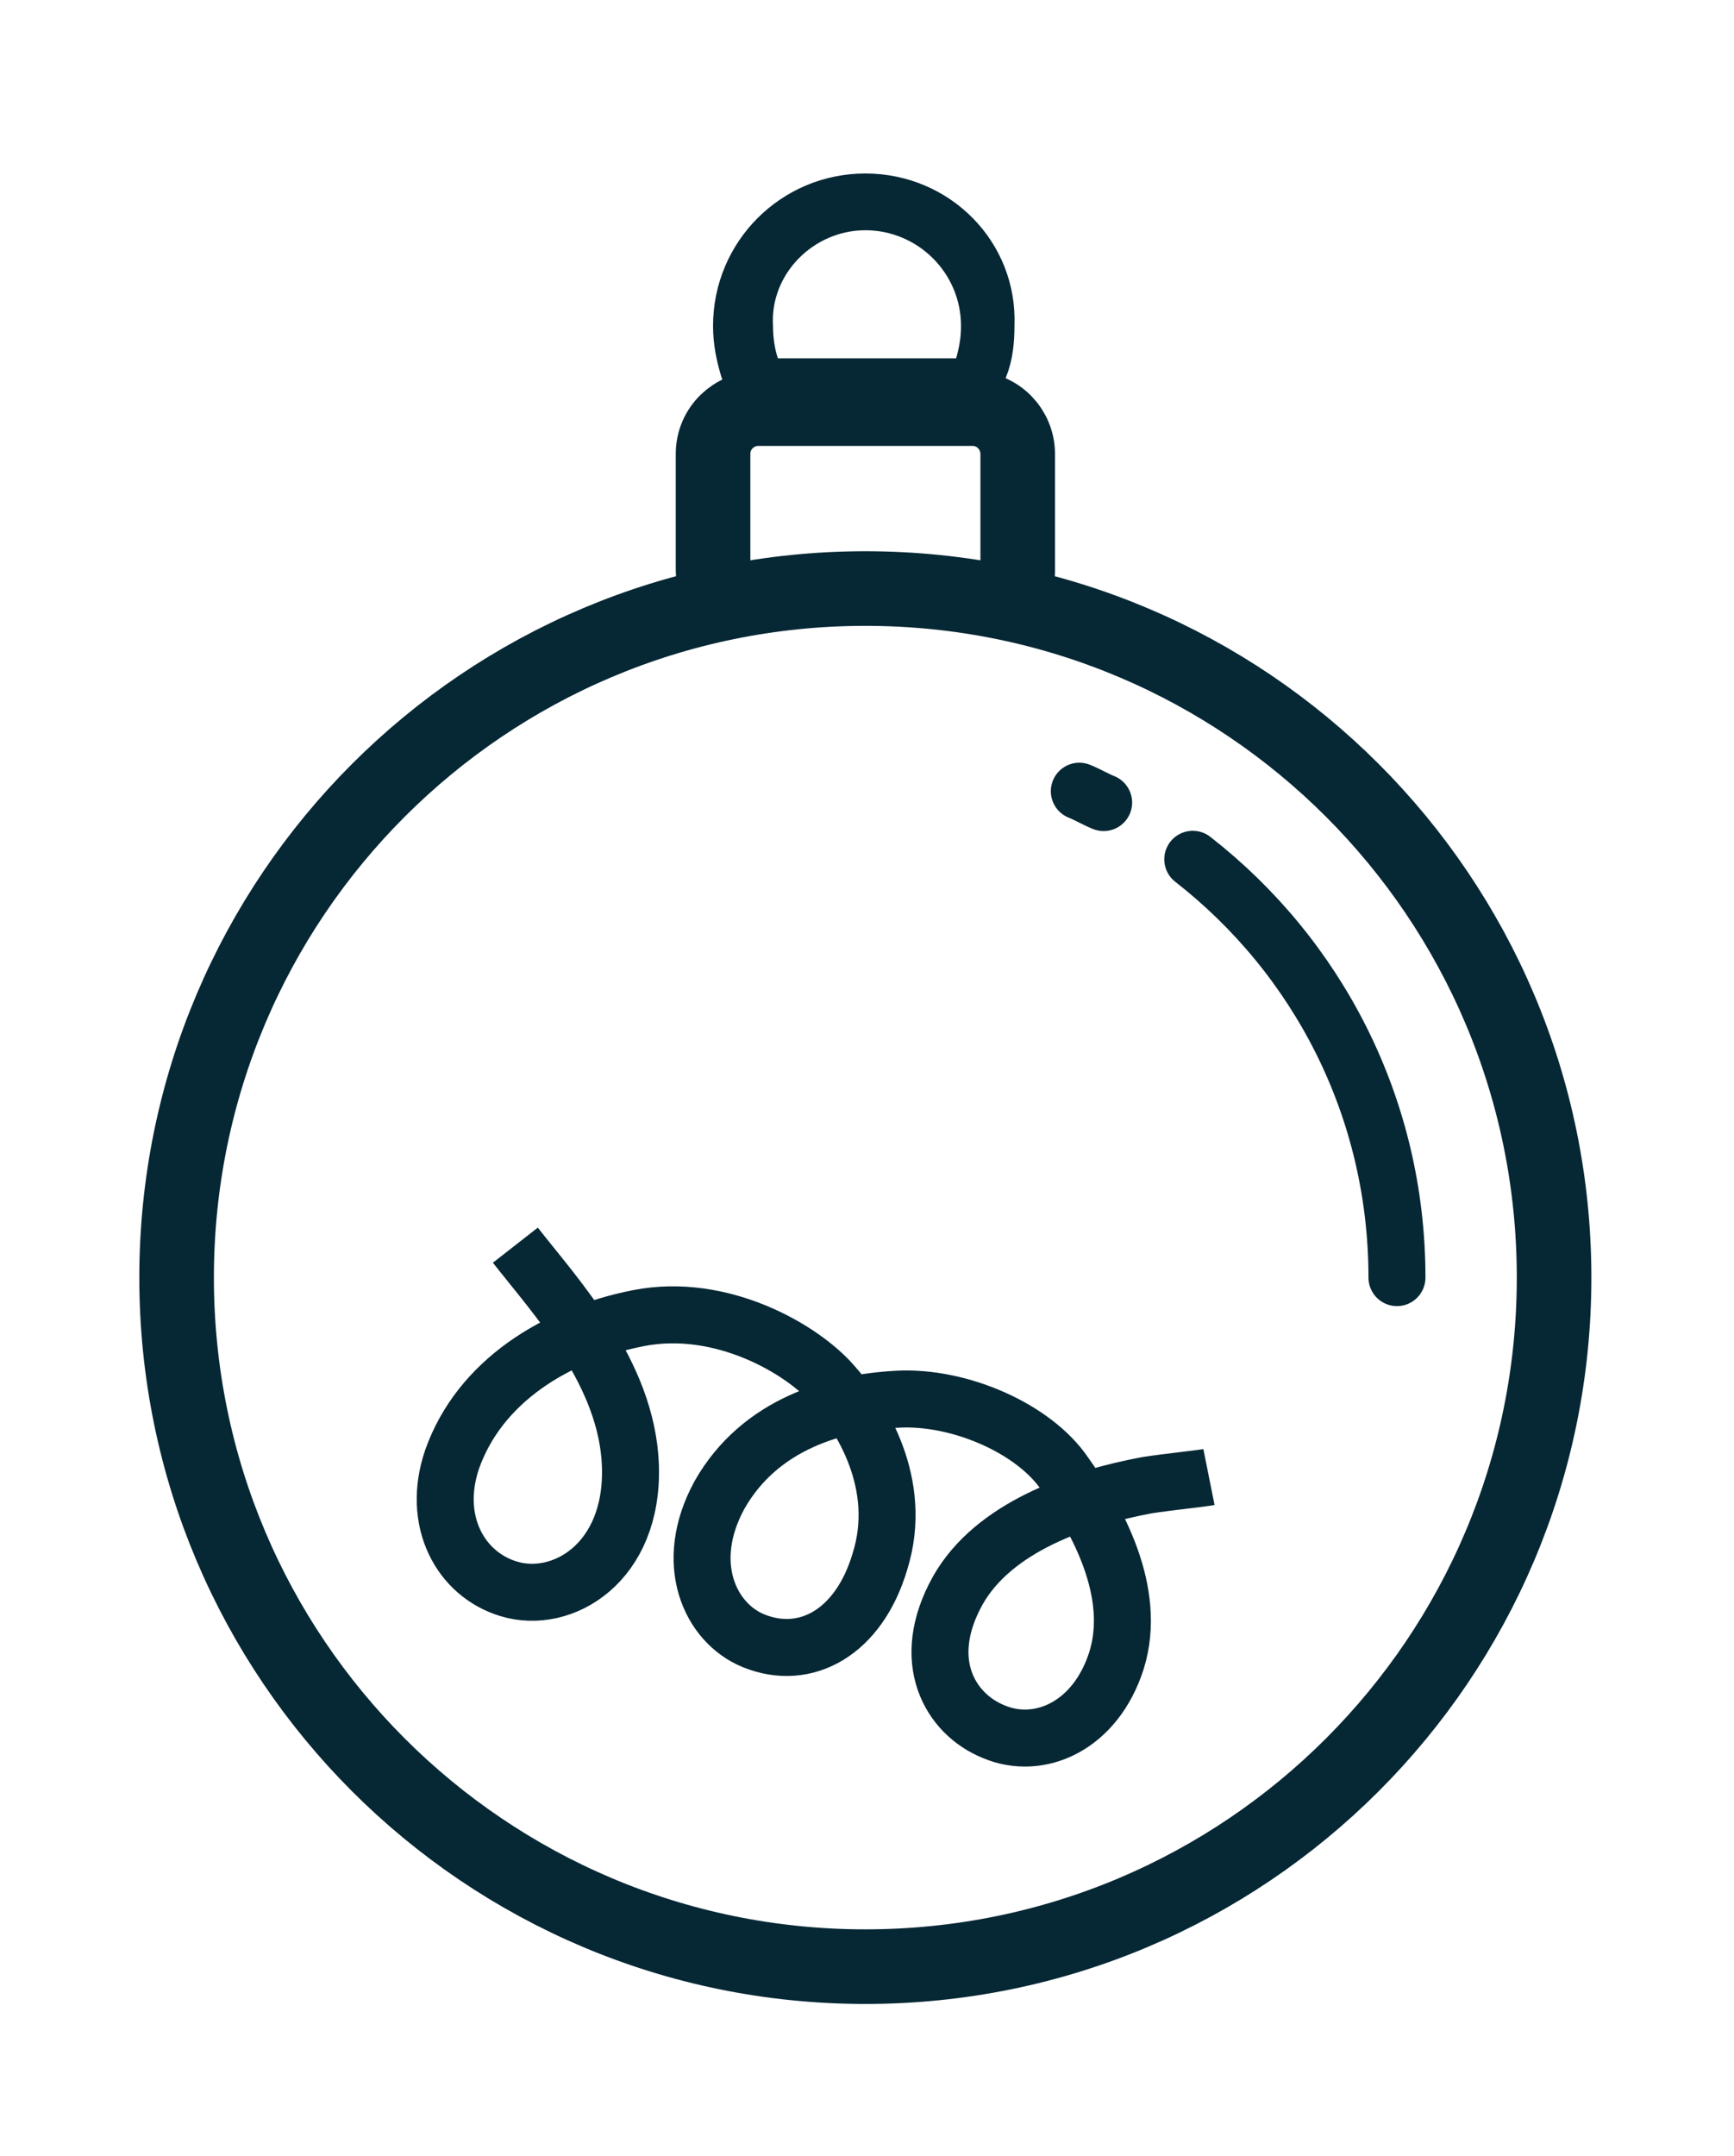
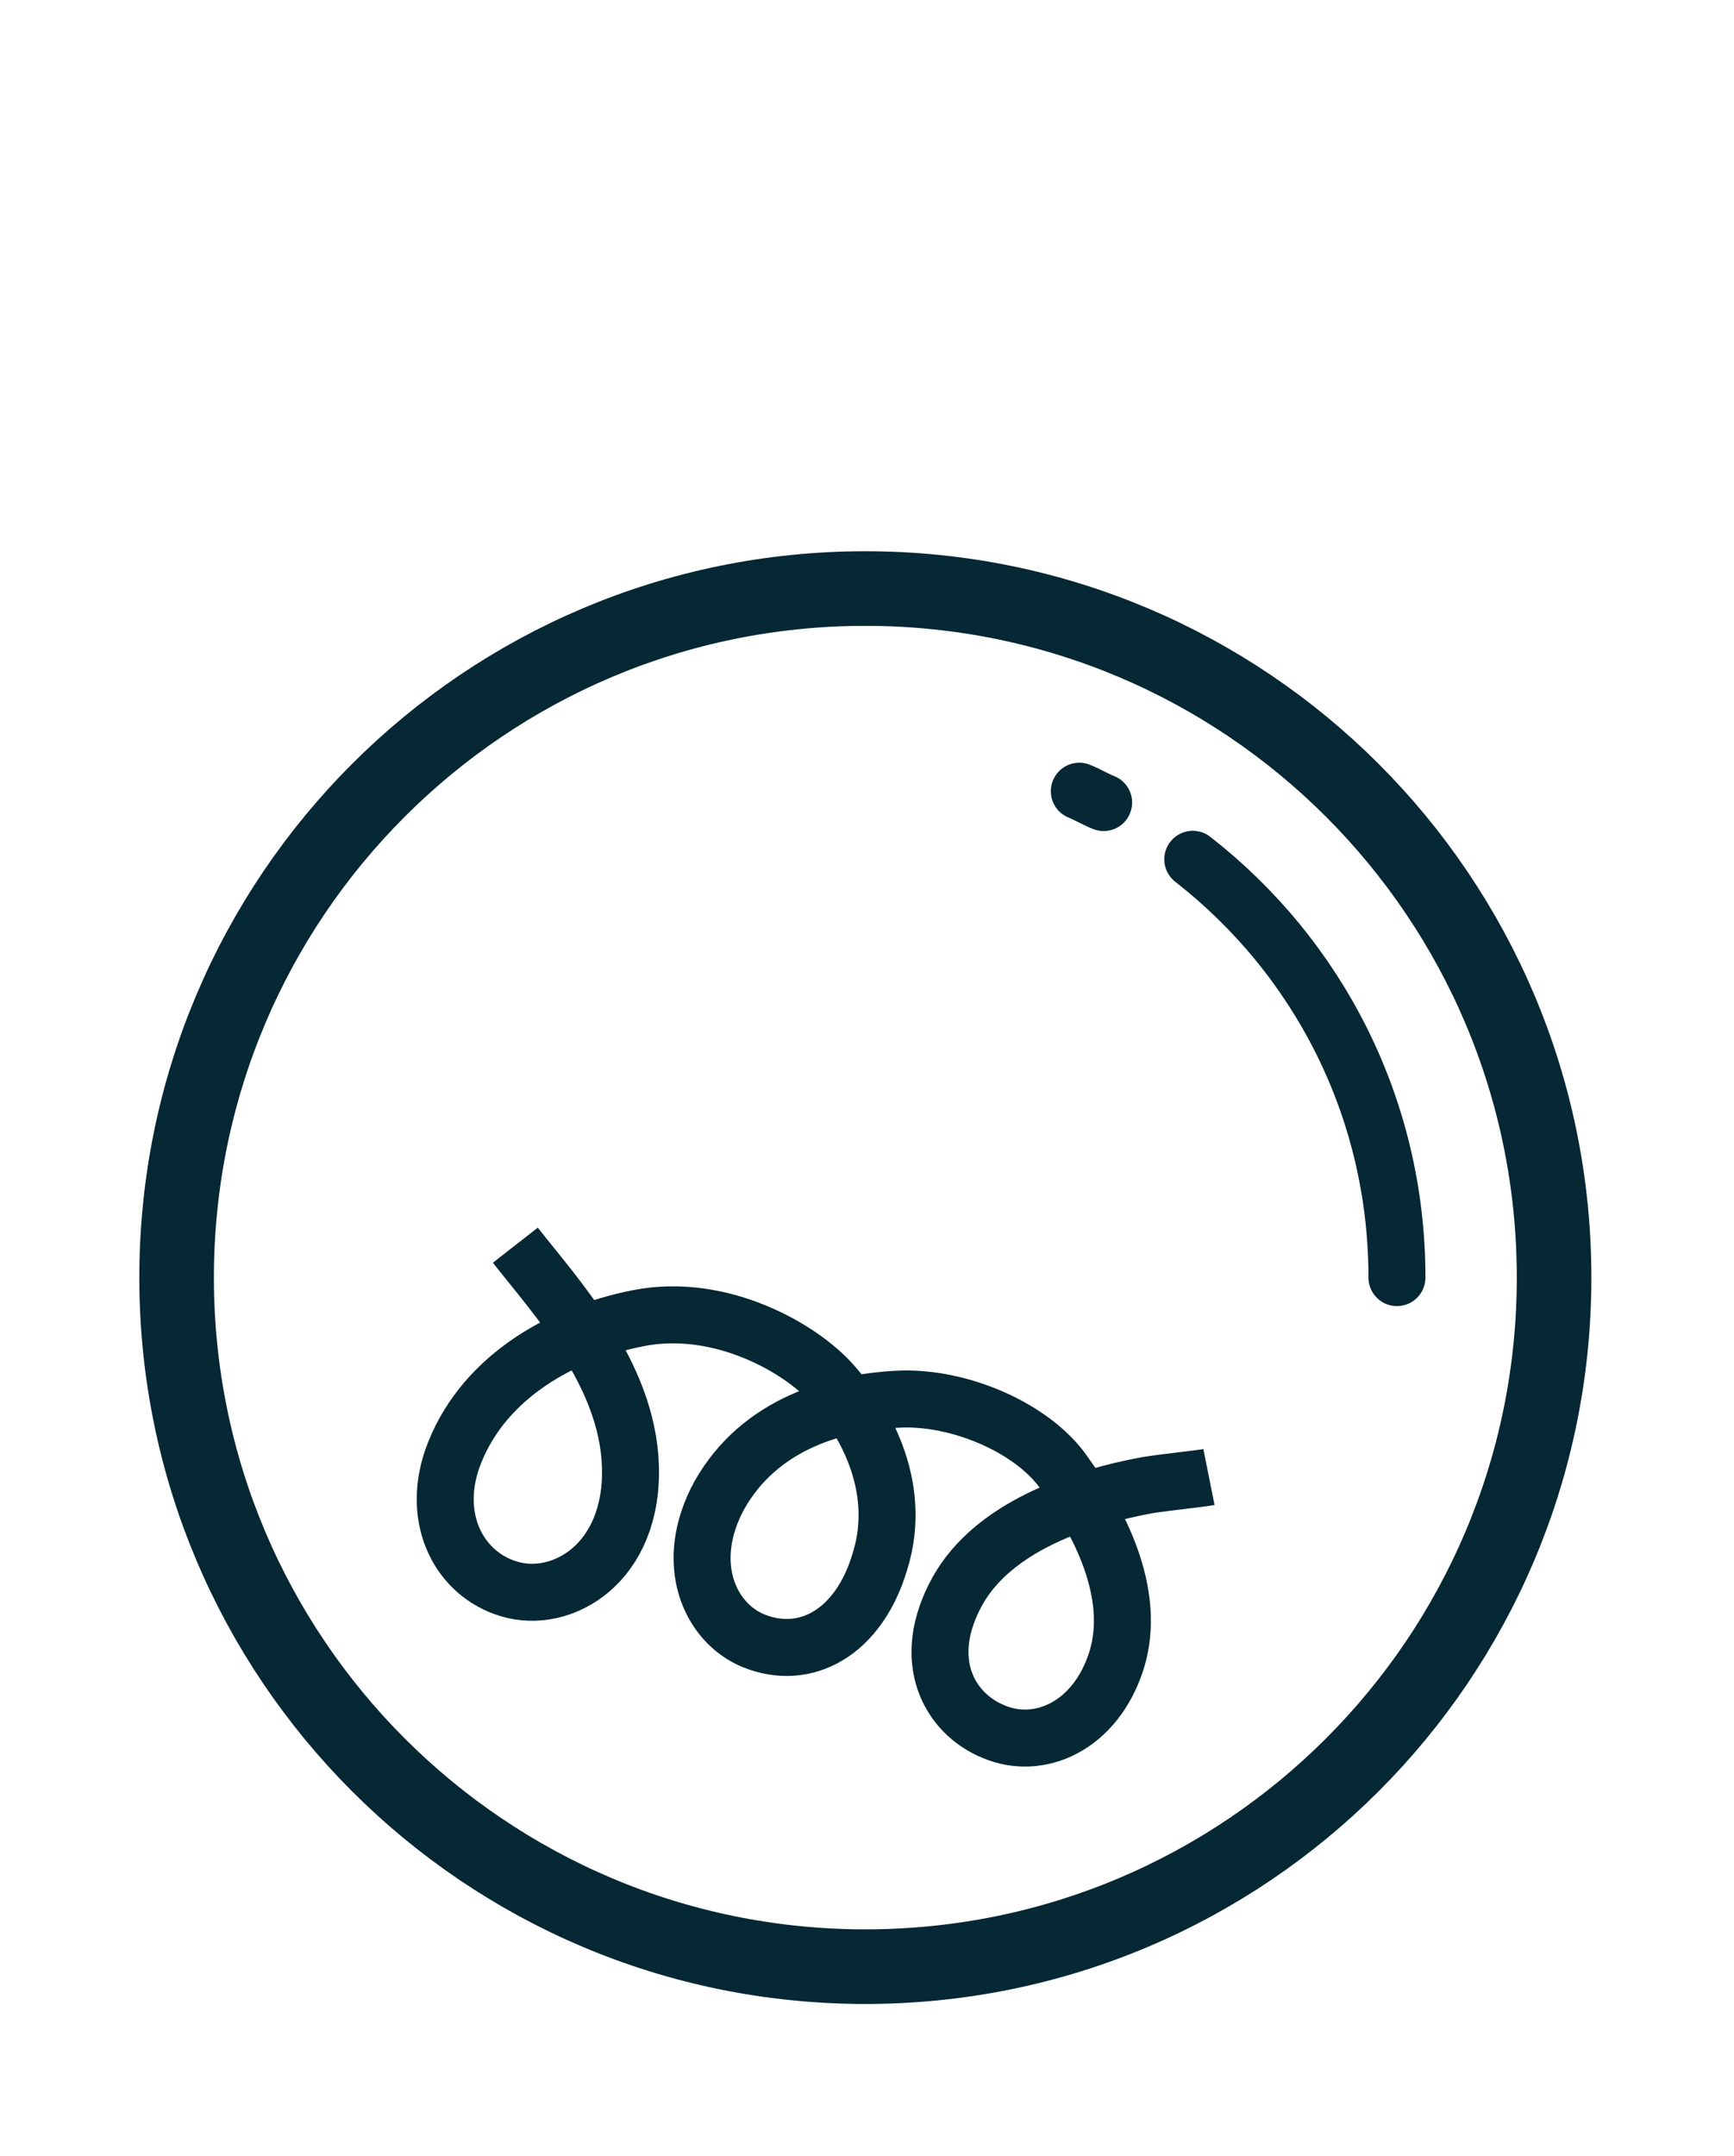
<svg xmlns="http://www.w3.org/2000/svg" width="107" height="133" viewBox="0 0 107 133" fill="none">
  <mask id="mask0_798_243" style="mask-type:luminance" maskUnits="userSpaceOnUse" x="0" y="0" width="107" height="133">
-     <path d="M33.2 19.701C33.2 21.101 33.3 22.401 33.5 23.701C33.6 24.201 33.6 24.701 33.5 25.301C33.3 26.201 33.2 27.101 33.2 28.101C33.2 28.901 32.7 29.601 32 29.901C29.8 30.801 27.7 31.901 25.7 33.201C20.6 36.301 16 40.201 12.2 44.901C8.3 49.601 5.3 54.801 3.2 60.501C1 66.401 0 72.601 0 78.901C0 86.101 1.4 93.101 4.2 99.701C6.9 106.101 10.7 111.801 15.6 116.701C20.5 121.601 26.2 125.401 32.6 128.101C39.2 130.901 46.2 132.301 53.4 132.301C60.6 132.301 67.6 130.901 74.2 128.101C80.6 125.401 86.3 121.601 91.2 116.701C96.1 111.801 99.9 106.101 102.6 99.701C105.4 93.101 106.8 86.101 106.8 78.901C106.8 72.601 105.7 66.401 103.6 60.501C101.5 54.801 98.5 49.601 94.6 44.901C90.8 40.301 86.2 36.301 81.1 33.201C79.1 32.001 77 30.901 74.8 29.901C74.1 29.601 73.6 28.901 73.6 28.101C73.6 27.201 73.5 26.201 73.3 25.301C73.2 24.801 73.2 24.201 73.3 23.701C73.5 22.501 73.6 21.401 73.6 20.201C73.6 9.001 64.5 0.001 53.4 0.001C42.4 -0.099 33.4 8.701 33.2 19.701Z" fill="white" />
+     <path d="M33.2 19.701C33.2 21.101 33.3 22.401 33.5 23.701C33.6 24.201 33.6 24.701 33.5 25.301C33.3 26.201 33.2 27.101 33.2 28.101C33.2 28.901 32.7 29.601 32 29.901C29.8 30.801 27.7 31.901 25.7 33.201C20.6 36.301 16 40.201 12.2 44.901C8.3 49.601 5.3 54.801 3.2 60.501C1 66.401 0 72.601 0 78.901C0 86.101 1.4 93.101 4.2 99.701C6.9 106.101 10.7 111.801 15.6 116.701C39.2 130.901 46.2 132.301 53.4 132.301C60.6 132.301 67.6 130.901 74.2 128.101C80.6 125.401 86.3 121.601 91.2 116.701C96.1 111.801 99.9 106.101 102.6 99.701C105.4 93.101 106.8 86.101 106.8 78.901C106.8 72.601 105.7 66.401 103.6 60.501C101.5 54.801 98.5 49.601 94.6 44.901C90.8 40.301 86.2 36.301 81.1 33.201C79.1 32.001 77 30.901 74.8 29.901C74.1 29.601 73.6 28.901 73.6 28.101C73.6 27.201 73.5 26.201 73.3 25.301C73.2 24.801 73.2 24.201 73.3 23.701C73.5 22.501 73.6 21.401 73.6 20.201C73.6 9.001 64.5 0.001 53.4 0.001C42.4 -0.099 33.4 8.701 33.2 19.701Z" fill="white" />
  </mask>
  <g mask="url(#mask0_798_243)">
    <path d="M31.801 76.801C34.301 80.001 38.701 84.701 38.901 90.401C39.101 96.401 34.701 99.001 31.401 98.001C28.401 97.101 26.601 93.801 27.901 90.001C29.601 85.201 34.301 82.301 39.401 81.301C44.501 80.301 49.501 83.201 51.401 85.401C53.101 87.301 55.801 91.501 54.301 96.301C53.001 100.701 49.701 102.501 46.501 101.201C43.801 100.101 42.101 96.401 44.401 92.201C46.901 87.801 51.601 86.501 55.401 86.301C59.201 86.101 63.801 88.101 65.701 90.901C67.701 93.701 70.201 98.201 68.901 102.401C67.601 106.501 64.101 108.001 61.301 106.801C58.601 105.701 56.701 102.401 59.101 98.101C61.301 94.201 66.501 92.401 70.801 91.601C72.101 91.401 74.101 91.201 74.601 91.101" stroke="#062734" stroke-width="3.516" stroke-miterlimit="10" />
  </g>
  <mask id="mask1_798_243" style="mask-type:luminance" maskUnits="userSpaceOnUse" x="0" y="0" width="107" height="133">
    <path d="M33.2 19.701C33.2 21.101 33.3 22.401 33.5 23.701C33.6 24.201 33.6 24.701 33.5 25.301C33.3 26.201 33.2 27.101 33.2 28.101C33.2 28.901 32.7 29.601 32 29.901C29.8 30.801 27.7 31.901 25.7 33.201C20.6 36.301 16 40.201 12.2 44.901C8.3 49.601 5.3 54.801 3.2 60.501C1 66.401 0 72.601 0 78.901C0 86.101 1.4 93.101 4.2 99.701C6.9 106.101 10.7 111.801 15.6 116.701C20.5 121.601 26.2 125.401 32.6 128.101C39.2 130.901 46.2 132.301 53.4 132.301C60.6 132.301 67.6 130.901 74.2 128.101C80.6 125.401 86.3 121.601 91.2 116.701C96.1 111.801 99.9 106.101 102.6 99.701C105.4 93.101 106.8 86.101 106.8 78.901C106.8 72.601 105.7 66.401 103.6 60.501C101.5 54.801 98.5 49.601 94.6 44.901C90.8 40.301 86.2 36.301 81.1 33.201C79.1 32.001 77 30.901 74.8 29.901C74.1 29.601 73.6 28.901 73.6 28.101C73.6 27.201 73.5 26.201 73.3 25.301C73.2 24.801 73.2 24.201 73.3 23.701C73.5 22.501 73.6 21.401 73.6 20.201C73.6 9.001 64.5 0.001 53.4 0.001C42.4 -0.099 33.4 8.701 33.2 19.701Z" fill="white" />
  </mask>
  <g mask="url(#mask1_798_243)">
    <path d="M53.398 121.301C76.871 121.301 95.898 102.273 95.898 78.801C95.898 55.329 76.871 36.301 53.398 36.301C29.926 36.301 10.898 55.329 10.898 78.801C10.898 102.273 29.926 121.301 53.398 121.301Z" stroke="#062734" stroke-width="4.602" stroke-miterlimit="10" />
  </g>
  <mask id="mask2_798_243" style="mask-type:luminance" maskUnits="userSpaceOnUse" x="0" y="0" width="107" height="133">
    <path d="M33.2 19.701C33.2 21.101 33.3 22.401 33.5 23.701C33.6 24.201 33.6 24.701 33.5 25.301C33.3 26.201 33.2 27.101 33.2 28.101C33.2 28.901 32.7 29.601 32 29.901C29.8 30.801 27.7 31.901 25.7 33.201C20.6 36.301 16 40.201 12.2 44.901C8.3 49.601 5.3 54.801 3.2 60.501C1 66.401 0 72.601 0 78.901C0 86.101 1.4 93.101 4.2 99.701C6.9 106.101 10.7 111.801 15.6 116.701C20.5 121.601 26.2 125.401 32.6 128.101C39.2 130.901 46.2 132.301 53.4 132.301C60.6 132.301 67.6 130.901 74.2 128.101C80.6 125.401 86.3 121.601 91.2 116.701C96.1 111.801 99.9 106.101 102.6 99.701C105.4 93.101 106.8 86.101 106.8 78.901C106.8 72.601 105.7 66.401 103.6 60.501C101.5 54.801 98.5 49.601 94.6 44.901C90.8 40.301 86.2 36.301 81.1 33.201C79.1 32.001 77 30.901 74.8 29.901C74.1 29.601 73.6 28.901 73.6 28.101C73.6 27.201 73.5 26.201 73.3 25.301C73.2 24.801 73.2 24.201 73.3 23.701C73.5 22.501 73.6 21.401 73.6 20.201C73.6 9.001 64.5 0.001 53.4 0.001C42.4 -0.099 33.4 8.701 33.2 19.701Z" fill="white" />
  </mask>
  <g mask="url(#mask2_798_243)">
-     <path d="M62 37.101C62.5 36.601 62.8 35.901 62.8 35.201V28.001C62.8 26.501 61.6 25.201 60 25.201H46.8C45.3 25.201 44 26.401 44 28.001V35.101C44 35.901 44.3 36.501 44.8 37.001" stroke="#062734" stroke-width="4.602" stroke-miterlimit="10" />
-   </g>
+     </g>
  <mask id="mask3_798_243" style="mask-type:luminance" maskUnits="userSpaceOnUse" x="0" y="0" width="107" height="133">
-     <path d="M33.2 19.701C33.2 21.101 33.3 22.401 33.5 23.701C33.6 24.201 33.6 24.701 33.5 25.301C33.3 26.201 33.2 27.101 33.2 28.101C33.2 28.901 32.7 29.601 32 29.901C29.8 30.801 27.7 31.901 25.7 33.201C20.6 36.301 16 40.201 12.2 44.901C8.3 49.601 5.3 54.801 3.2 60.501C1 66.401 0 72.601 0 78.901C0 86.101 1.4 93.101 4.2 99.701C6.9 106.101 10.7 111.801 15.6 116.701C20.5 121.601 26.2 125.401 32.6 128.101C39.2 130.901 46.2 132.301 53.4 132.301C60.6 132.301 67.6 130.901 74.2 128.101C80.6 125.401 86.3 121.601 91.2 116.701C96.1 111.801 99.9 106.101 102.6 99.701C105.4 93.101 106.8 86.101 106.8 78.901C106.8 72.601 105.7 66.401 103.6 60.501C101.5 54.801 98.5 49.601 94.6 44.901C90.8 40.301 86.2 36.301 81.1 33.201C79.1 32.001 77 30.901 74.8 29.901C74.1 29.601 73.6 28.901 73.6 28.101C73.6 27.201 73.5 26.201 73.3 25.301C73.2 24.801 73.2 24.201 73.3 23.701C73.5 22.501 73.6 21.401 73.6 20.201C73.6 9.001 64.5 0.001 53.4 0.001C42.4 -0.099 33.4 8.701 33.2 19.701Z" fill="white" />
-   </mask>
+     </mask>
  <g mask="url(#mask3_798_243)">
    <path d="M53.4 14.201C56.6 14.201 59.3 16.801 59.3 20.101C59.3 20.801 59.2 21.401 59 22.101H48C47.8 21.501 47.7 20.801 47.7 20.101C47.5 16.901 50.2 14.201 53.4 14.201ZM53.4 10.701C48.2 10.701 44 14.901 44 20.101C44 21.201 44.2 22.201 44.5 23.201L45.3 25.501H47.8H58.8H61.3L62.1 23.201C62.5 22.201 62.6 21.101 62.6 20.101C62.8 14.901 58.6 10.701 53.4 10.701Z" fill="#062734" />
  </g>
  <mask id="mask4_798_243" style="mask-type:luminance" maskUnits="userSpaceOnUse" x="0" y="0" width="107" height="133">
    <path d="M33.2 19.701C33.2 21.101 33.3 22.401 33.5 23.701C33.6 24.201 33.6 24.701 33.5 25.301C33.3 26.201 33.2 27.101 33.2 28.101C33.2 28.901 32.7 29.601 32 29.901C29.8 30.801 27.7 31.901 25.7 33.201C20.6 36.301 16 40.201 12.2 44.901C8.3 49.601 5.3 54.801 3.2 60.501C1 66.401 0 72.601 0 78.901C0 86.101 1.4 93.101 4.2 99.701C6.9 106.101 10.7 111.801 15.6 116.701C20.5 121.601 26.2 125.401 32.6 128.101C39.2 130.901 46.2 132.301 53.4 132.301C60.6 132.301 67.6 130.901 74.2 128.101C80.6 125.401 86.3 121.601 91.2 116.701C96.1 111.801 99.9 106.101 102.6 99.701C105.4 93.101 106.8 86.101 106.8 78.901C106.8 72.601 105.7 66.401 103.6 60.501C101.5 54.801 98.5 49.601 94.6 44.901C90.8 40.301 86.2 36.301 81.1 33.201C79.1 32.001 77 30.901 74.8 29.901C74.1 29.601 73.6 28.901 73.6 28.101C73.6 27.201 73.5 26.201 73.3 25.301C73.2 24.801 73.2 24.201 73.3 23.701C73.5 22.501 73.6 21.401 73.6 20.201C73.6 9.001 64.5 0.001 53.4 0.001C42.4 -0.099 33.4 8.701 33.2 19.701Z" fill="white" />
  </mask>
  <g mask="url(#mask4_798_243)">
    <path d="M66.602 48.801C67.102 49.001 67.602 49.301 68.102 49.501" stroke="#062734" stroke-width="3.516" stroke-miterlimit="10" stroke-linecap="round" />
  </g>
  <mask id="mask5_798_243" style="mask-type:luminance" maskUnits="userSpaceOnUse" x="0" y="0" width="107" height="133">
    <path d="M33.2 19.701C33.2 21.101 33.3 22.401 33.5 23.701C33.6 24.201 33.6 24.701 33.5 25.301C33.3 26.201 33.2 27.101 33.2 28.101C33.2 28.901 32.7 29.601 32 29.901C29.8 30.801 27.7 31.901 25.7 33.201C20.6 36.301 16 40.201 12.2 44.901C8.3 49.601 5.3 54.801 3.2 60.501C1 66.401 0 72.601 0 78.901C0 86.101 1.4 93.101 4.2 99.701C6.9 106.101 10.7 111.801 15.6 116.701C20.5 121.601 26.2 125.401 32.6 128.101C39.2 130.901 46.2 132.301 53.4 132.301C60.6 132.301 67.6 130.901 74.2 128.101C80.6 125.401 86.3 121.601 91.2 116.701C96.1 111.801 99.9 106.101 102.6 99.701C105.4 93.101 106.8 86.101 106.8 78.901C106.8 72.601 105.7 66.401 103.6 60.501C101.5 54.801 98.5 49.601 94.6 44.901C90.8 40.301 86.2 36.301 81.1 33.201C79.1 32.001 77 30.901 74.8 29.901C74.1 29.601 73.6 28.901 73.6 28.101C73.6 27.201 73.5 26.201 73.3 25.301C73.2 24.801 73.2 24.201 73.3 23.701C73.5 22.501 73.6 21.401 73.6 20.201C73.6 9.001 64.5 0.001 53.4 0.001C42.4 -0.099 33.4 8.701 33.2 19.701Z" fill="white" />
  </mask>
  <g mask="url(#mask5_798_243)">
    <path d="M73.602 53.001C81.302 59.001 86.202 68.301 86.202 78.801" stroke="#062734" stroke-width="3.516" stroke-miterlimit="10" stroke-linecap="round" />
  </g>
</svg>